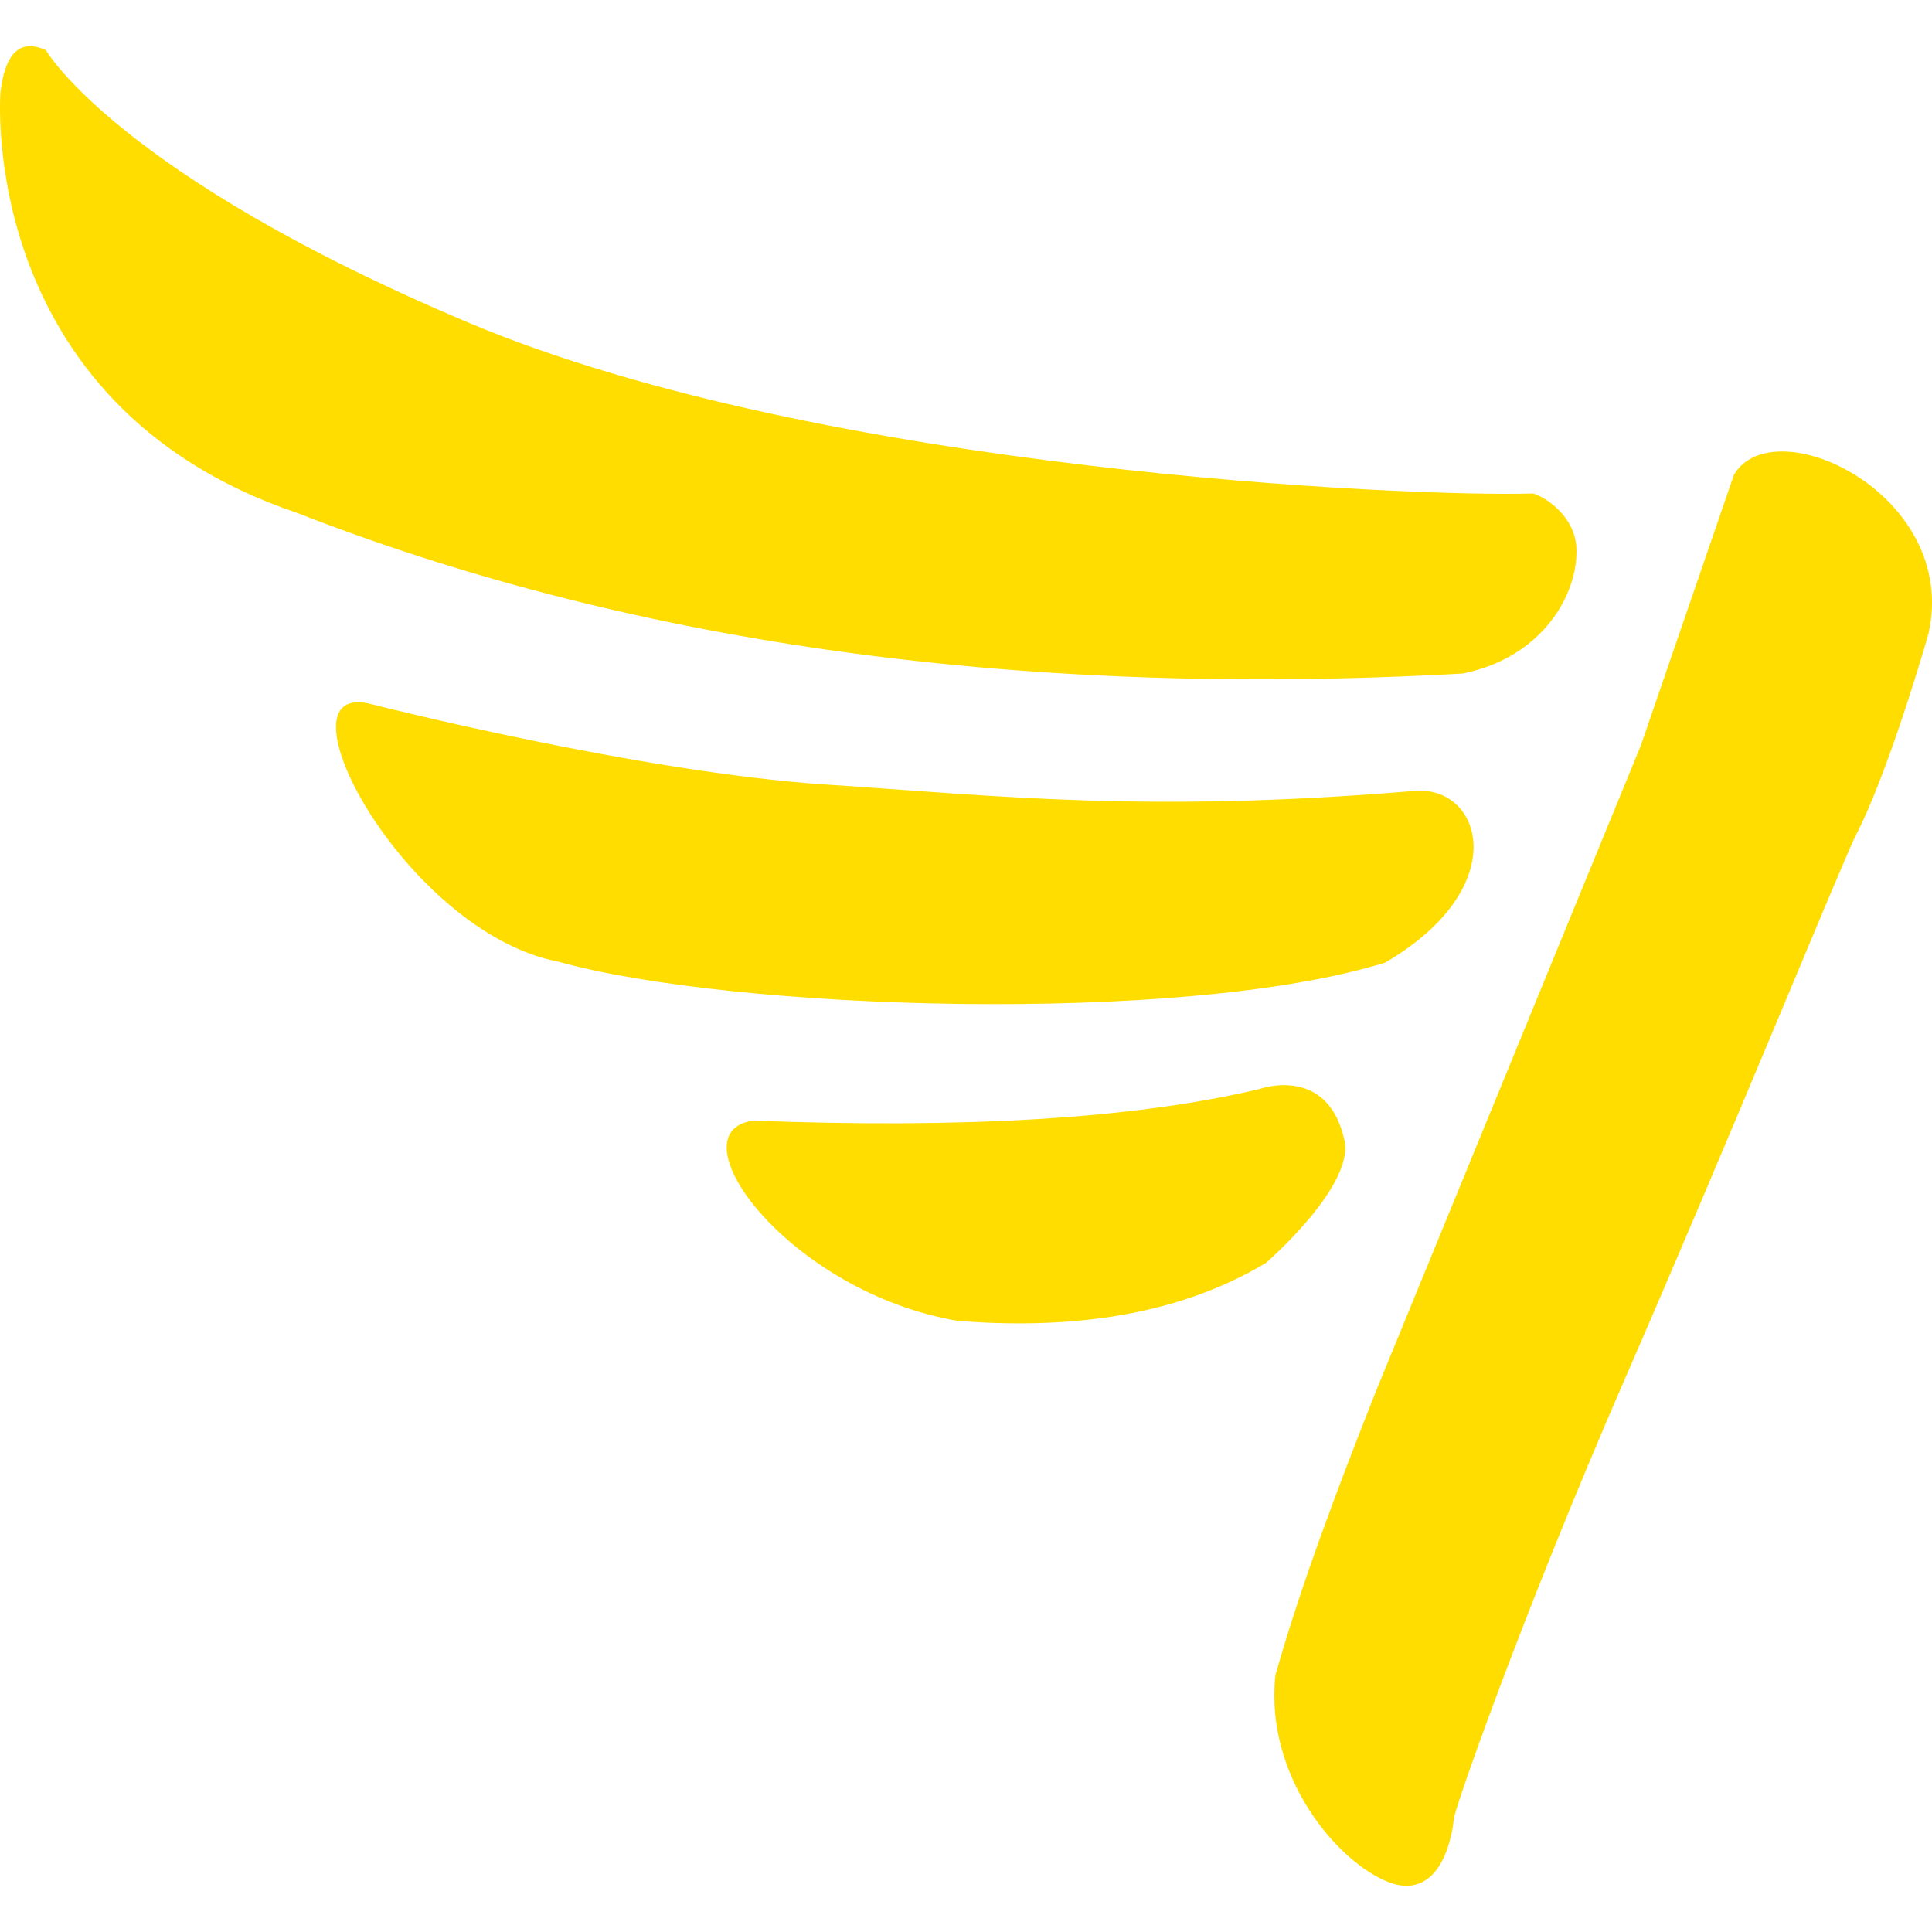
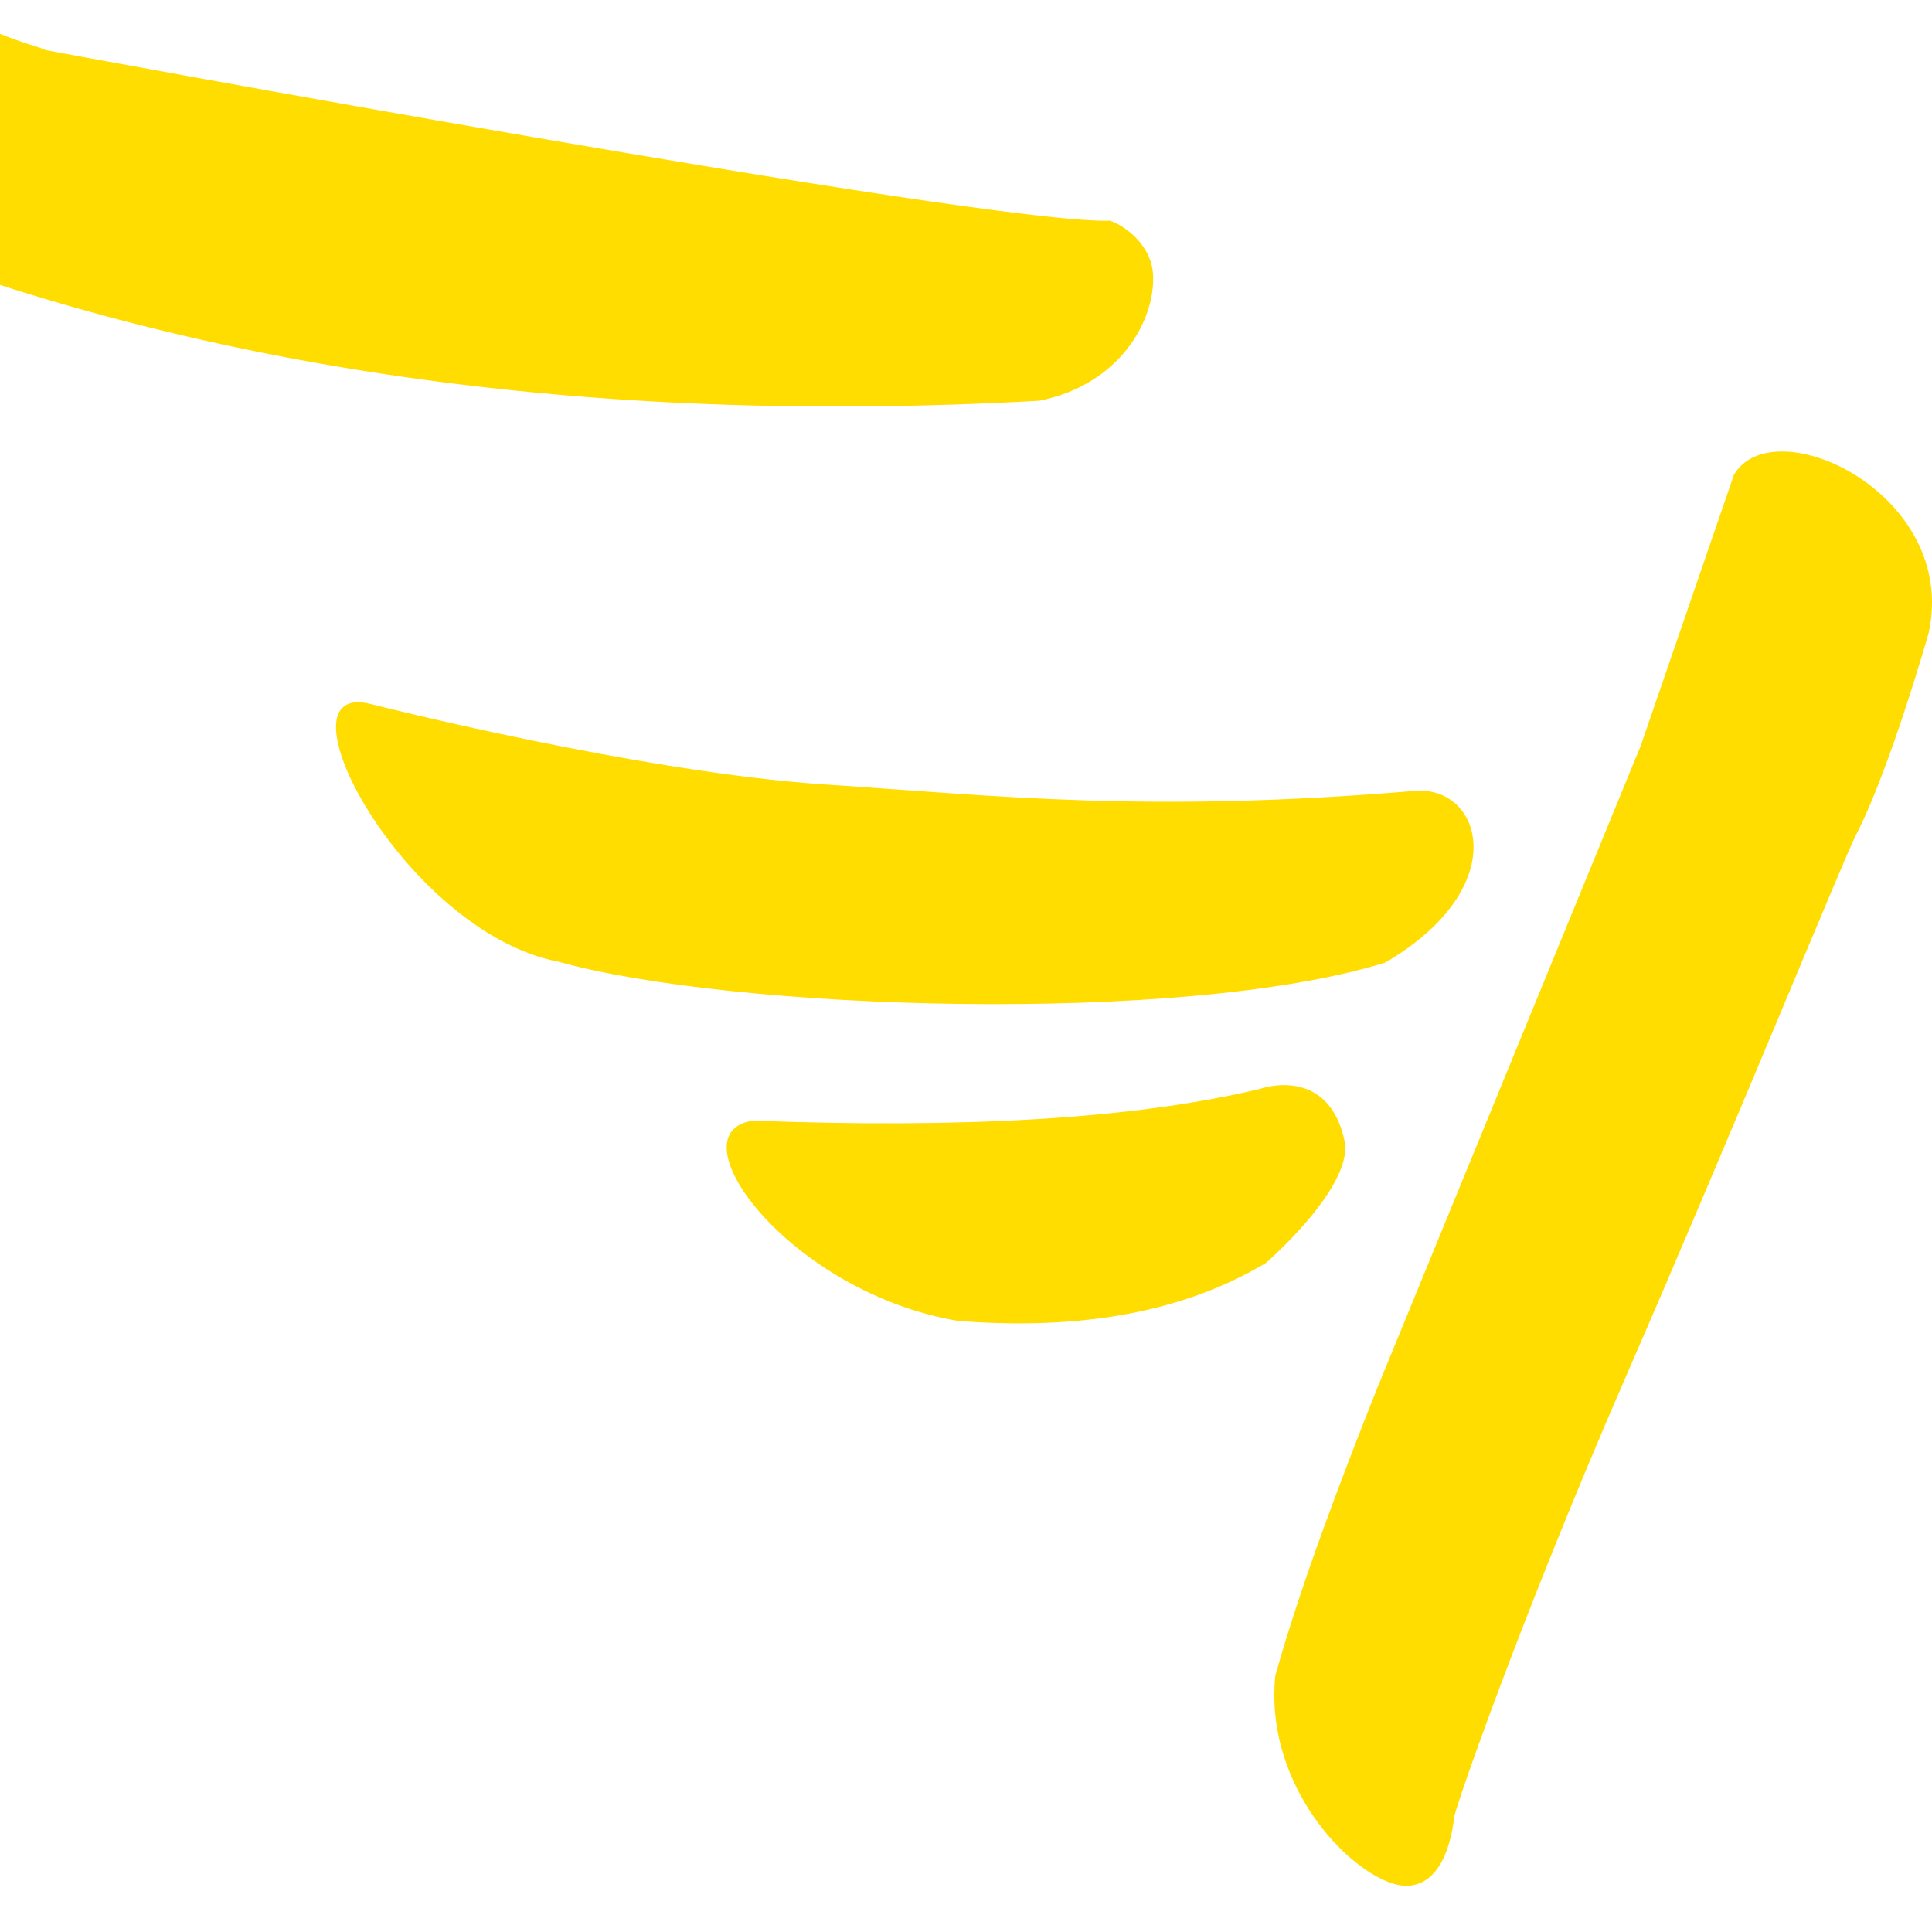
<svg xmlns="http://www.w3.org/2000/svg" version="1.1" viewBox="0 0 512 512" width="16px" height="16px">
-   <path fill="#ffdd00" data-iconColor="Imba" d="M12.159,13.293c0,0,18.902,32.964,112.183,72.289s249.141,46.195,281.937,45.201c2.829,0.734,11.072,5.743,11.483,14.419c0.563,11.894-8.693,28.983-30.147,33.291c-121.522,6.771-223.491-9.233-308.999-42.613c-85.05-28.807-78.5-111.349-78.5-111.349C1.343,13.923,5.386,10.208,12.159,13.293z M367.081,255.102c34.587-20.197,25.498-47.714,7.069-45.442c-70.183,5.807-109.26,1.301-155.513-1.767c-49.482-3.282-119.917-21.206-119.917-21.206c-27.518-7.574,8.331,60.337,49.229,68.163C193.896,267.725,313.308,271.764,367.081,255.102z M199.562,296.978c-21.512,3.073,9.499,45.538,54.339,53.081c26.965,2.075,56.438-0.3,81.578-15.366c0,0,22.629-19.556,20.953-31.849c-4.191-20.953-22.629-14.248-22.629-14.248C299.745,296.713,254.08,299.049,199.562,296.978z M364.824,368.25c-10.63,26.771-20.362,52.737-26.849,75.794c-2.795,26.787,16.433,49.468,30.044,54.752c8.914,3.46,15.509-2.496,17.32-16.91c-0.532-0.575,17.674-53.093,45.235-116.368c28.791-66.098,57.964-137.799,61.291-144.245c9.011-17.46,19.231-53.447,19.231-53.447c8.138-36.903-41.065-59.839-51.582-42.006l-24.692,71.79L364.824,368.25z" />
+   <path fill="#ffdd00" data-iconColor="Imba" d="M12.159,13.293s249.141,46.195,281.937,45.201c2.829,0.734,11.072,5.743,11.483,14.419c0.563,11.894-8.693,28.983-30.147,33.291c-121.522,6.771-223.491-9.233-308.999-42.613c-85.05-28.807-78.5-111.349-78.5-111.349C1.343,13.923,5.386,10.208,12.159,13.293z M367.081,255.102c34.587-20.197,25.498-47.714,7.069-45.442c-70.183,5.807-109.26,1.301-155.513-1.767c-49.482-3.282-119.917-21.206-119.917-21.206c-27.518-7.574,8.331,60.337,49.229,68.163C193.896,267.725,313.308,271.764,367.081,255.102z M199.562,296.978c-21.512,3.073,9.499,45.538,54.339,53.081c26.965,2.075,56.438-0.3,81.578-15.366c0,0,22.629-19.556,20.953-31.849c-4.191-20.953-22.629-14.248-22.629-14.248C299.745,296.713,254.08,299.049,199.562,296.978z M364.824,368.25c-10.63,26.771-20.362,52.737-26.849,75.794c-2.795,26.787,16.433,49.468,30.044,54.752c8.914,3.46,15.509-2.496,17.32-16.91c-0.532-0.575,17.674-53.093,45.235-116.368c28.791-66.098,57.964-137.799,61.291-144.245c9.011-17.46,19.231-53.447,19.231-53.447c8.138-36.903-41.065-59.839-51.582-42.006l-24.692,71.79L364.824,368.25z" />
</svg>